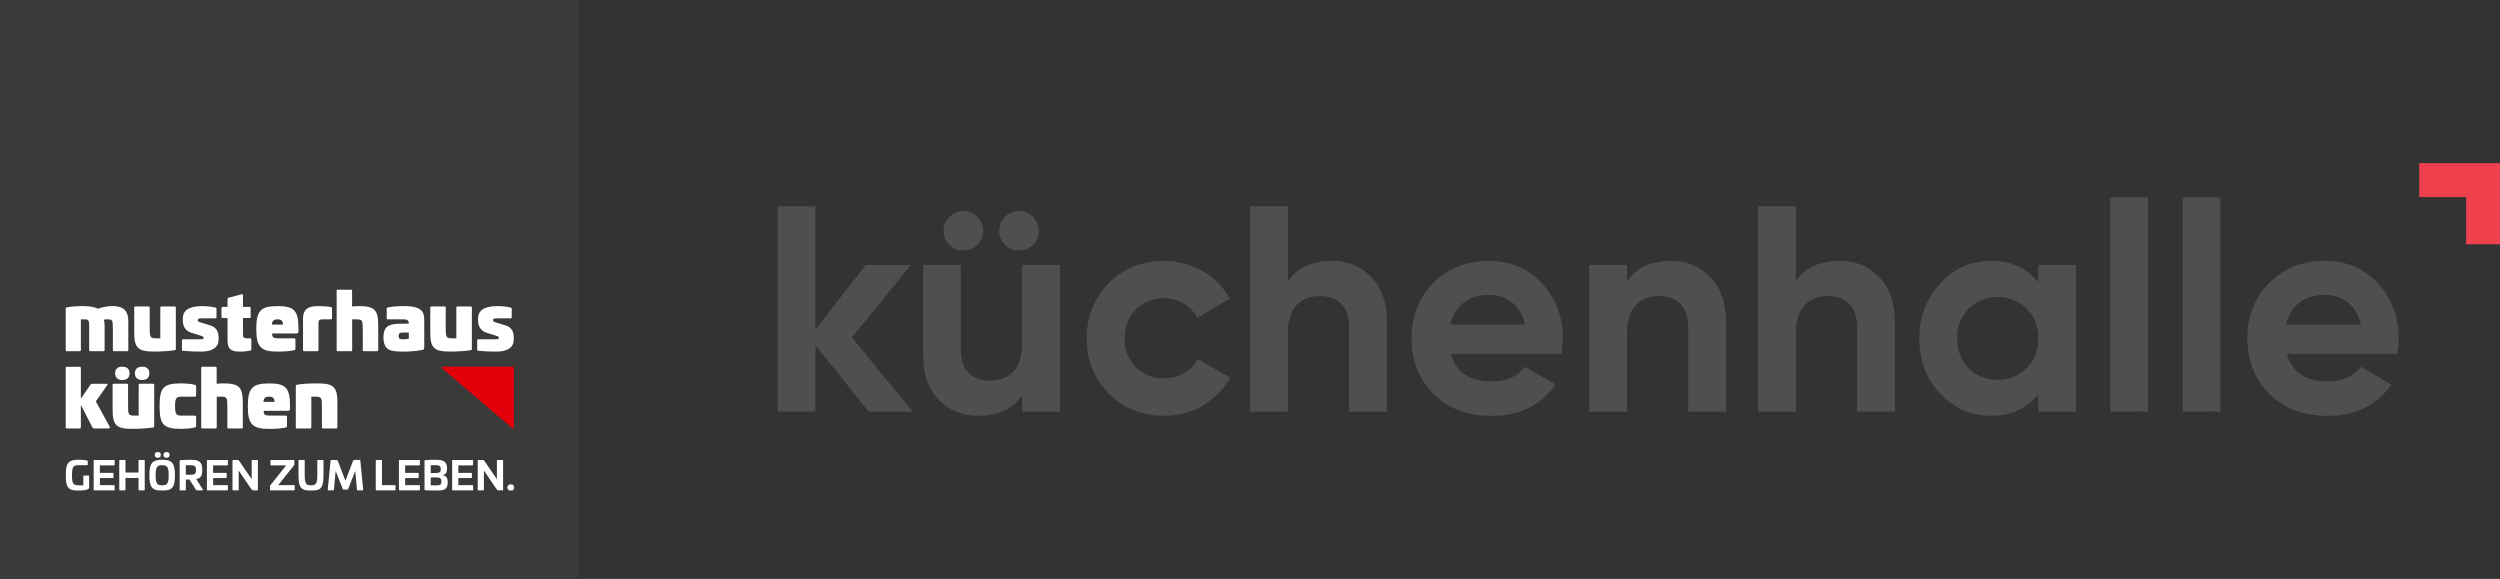
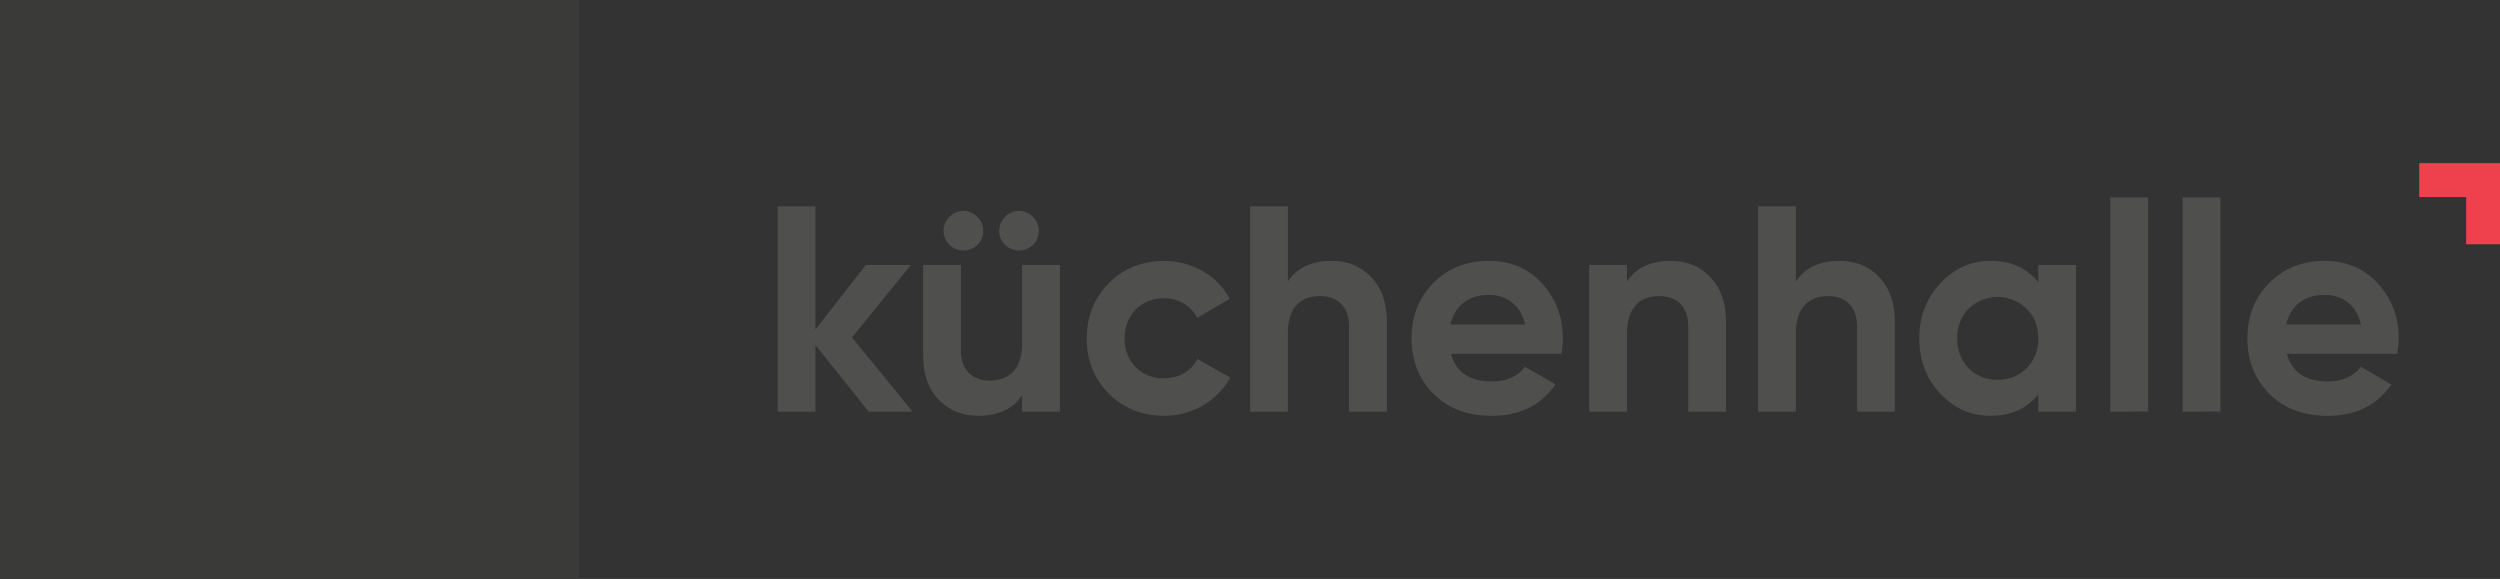
<svg xmlns="http://www.w3.org/2000/svg" fill="none" height="440" viewBox="0 0 1900 440" width="1900">
  <rect x="0" y="0" width="1900" height="440" fill="#333333" stroke="none" />
  <g clip-path="url(#clip0_1193_142)">
    <path d="M693.584 312.879H660.208L619.704 262.248V312.879H591V156.824H619.704V250.457L657.976 201.387H692.234L647.526 256.457L693.584 312.879Z" fill="#4F4F4E" />
    <path d="M776.789 201.369H805.545V312.88H776.789V300.395C769.868 310.799 758.778 316.001 743.638 316.001C731.406 316.001 721.388 311.995 713.377 303.742C705.366 295.488 701.577 284.339 701.577 269.843V201.369H730.281V266.271C730.281 281.218 738.932 289.246 752.324 289.246C767.221 289.246 776.789 280.091 776.789 261.503V201.369ZM721.613 186.215C720.184 184.823 719.048 183.159 718.273 181.32C717.497 179.481 717.097 177.504 717.097 175.508C717.097 173.511 717.497 171.535 718.273 169.696C719.048 167.856 720.184 166.192 721.613 164.801C722.979 163.373 724.619 162.238 726.434 161.462C728.249 160.686 730.202 160.286 732.176 160.286C734.149 160.286 736.102 160.686 737.917 161.462C739.733 162.238 741.372 163.373 742.739 164.801C744.167 166.192 745.303 167.856 746.079 169.696C746.855 171.535 747.254 173.511 747.254 175.508C747.254 177.504 746.855 179.481 746.079 181.32C745.303 183.159 744.167 184.823 742.739 186.215C739.873 188.899 736.098 190.392 732.176 190.392C728.254 190.392 724.478 188.899 721.613 186.215ZM763.882 186.215C762.457 184.821 761.325 183.156 760.552 181.317C759.779 179.478 759.381 177.503 759.381 175.508C759.381 173.512 759.779 171.537 760.552 169.698C761.325 167.86 762.457 166.194 763.882 164.801C765.249 163.373 766.891 162.237 768.707 161.461C770.524 160.685 772.478 160.285 774.453 160.285C776.428 160.285 778.382 160.685 780.199 161.461C782.016 162.237 783.657 163.373 785.025 164.801C786.449 166.194 787.581 167.86 788.354 169.698C789.127 171.537 789.525 173.512 789.525 175.508C789.525 177.503 789.127 179.478 788.354 181.317C787.581 183.156 786.449 184.821 785.025 186.215C782.147 188.881 778.372 190.362 774.453 190.362C770.534 190.362 766.759 188.881 763.882 186.215Z" fill="#4F4F4E" />
    <path d="M842.658 299.128C837.191 293.638 832.893 287.092 830.023 279.889C827.153 272.685 825.772 264.973 825.962 257.219C825.962 240.486 831.533 226.667 842.658 215.292C853.783 203.917 868.023 198.334 884.702 198.334C906.295 198.334 925.431 209.483 934.549 227.1L909.859 241.596C905.395 232.458 895.827 226.667 884.477 226.667C867.348 226.667 854.666 239.377 854.666 257.219C854.565 261.24 855.261 265.242 856.713 268.992C858.165 272.742 860.345 276.166 863.126 279.067C865.922 281.862 869.258 284.055 872.929 285.513C876.6 286.971 880.53 287.663 884.477 287.546C896.052 287.546 905.62 281.962 910.067 272.824L934.999 286.991C929.965 295.887 922.645 303.268 913.799 308.367C904.953 313.465 894.906 316.095 884.702 315.982C868.023 316 853.991 310.416 842.658 299.128Z" fill="#4F4F4E" />
    <path d="M1042.01 210.525C1050.02 218.761 1054.04 229.91 1054.04 244.423V312.879H1025.28V247.978C1025.28 233.031 1016.63 225.02 1003.24 225.02C988.34 225.02 978.772 234.158 978.772 252.677V312.879H950.12V156.824H978.824V213.871C985.745 203.467 996.853 198.266 1011.97 198.266C1024.21 198.248 1034.23 202.271 1042.01 210.525Z" fill="#4F4F4E" />
    <path d="M1102.76 268.941C1106.53 282.986 1117 289.905 1134.13 289.905C1145.04 289.905 1153.49 286.107 1159.06 278.755L1182.19 292.193C1171.29 308.024 1155.04 316.052 1133.75 316.052C1115.28 316.052 1100.6 310.469 1089.47 299.32C1078.34 288.171 1072.79 274.126 1072.79 257.185C1072.79 240.244 1078.28 226.303 1089.19 215.206C1100.11 204.109 1114.33 198.248 1131.46 198.248C1147.71 198.248 1161.29 203.831 1171.74 215.206C1182.19 226.581 1187.76 240.4 1187.76 257.133C1187.7 261.092 1187.33 265.04 1186.66 268.941H1102.76ZM1159.06 246.643C1155.72 231.47 1144.59 224.101 1131.46 224.101C1116.12 224.101 1105.65 232.355 1102.31 246.643H1159.06Z" fill="#4F4F4E" />
    <path d="M1299.67 210.525C1307.68 218.761 1311.78 229.91 1311.78 244.423V312.88H1283.08V247.978C1283.08 233.031 1274.43 225.02 1261.04 225.02C1246.14 225.02 1236.57 234.158 1236.57 252.677V312.88H1207.78V201.369H1236.49V213.871C1243.41 203.468 1254.51 198.266 1269.64 198.266C1281.87 198.248 1291.89 202.271 1299.67 210.525Z" fill="#4F4F4E" />
    <path d="M1428.07 210.525C1436.06 218.761 1440.08 229.91 1440.08 244.423V312.879H1411.37V247.978C1411.37 233.031 1402.72 225.02 1389.35 225.02C1374.43 225.02 1364.87 234.158 1364.87 252.677V312.879H1336.16V156.824H1364.87V213.871C1371.79 203.467 1382.89 198.266 1398.02 198.266C1410.27 198.248 1420.27 202.271 1428.07 210.525Z" fill="#4F4F4E" />
    <path d="M1549.1 201.369H1577.8V312.879H1549.1V299.719C1540.45 310.643 1528.34 316 1512.76 316C1497.85 316 1485.17 310.417 1474.49 299.042C1463.82 287.668 1458.7 273.623 1458.7 257.133C1458.33 241.699 1464 226.734 1474.49 215.431C1485.17 204.057 1497.85 198.248 1512.76 198.248C1528.34 198.248 1540.45 203.606 1549.1 214.53V201.369ZM1518.18 288.569C1522.25 288.707 1526.3 288.009 1530.09 286.518C1533.88 285.027 1537.32 282.775 1540.21 279.9C1543.16 276.921 1545.47 273.367 1547 269.457C1548.53 265.547 1549.24 261.365 1549.1 257.168C1549.1 248.012 1546.21 240.435 1540.21 234.626C1534.29 228.898 1526.39 225.696 1518.17 225.696C1509.95 225.696 1502.05 228.898 1496.14 234.626C1493.24 237.598 1490.98 241.13 1489.5 245.005C1488.01 248.88 1487.33 253.019 1487.49 257.168C1487.35 261.343 1488.04 265.503 1489.53 269.406C1491.01 273.309 1493.26 276.876 1496.14 279.9C1499.03 282.775 1502.47 285.028 1506.26 286.519C1510.05 288.01 1514.11 288.708 1518.18 288.569Z" fill="#4F4F4E" />
    <path d="M1603.82 312.879V150.01H1632.58V312.81L1603.82 312.879Z" fill="#4F4F4E" />
    <path d="M1658.79 312.879V150.01H1687.5V312.81L1658.79 312.879Z" fill="#4F4F4E" />
    <path d="M1738 268.941C1741.79 282.986 1752.24 289.905 1769.37 289.905C1780.29 289.905 1788.73 286.107 1794.3 278.755L1817.43 292.193C1806.53 308.024 1790.29 316.052 1768.99 316.052C1750.51 316.052 1735.82 310.469 1724.7 299.32C1713.57 288.171 1708.02 274.126 1708.02 257.185C1708.02 240.244 1713.52 226.303 1724.42 215.206C1735.32 204.109 1749.58 198.248 1766.71 198.248C1782.95 198.248 1796.52 203.831 1806.98 215.206C1817.45 226.581 1823.01 240.4 1823.01 257.133C1822.94 261.092 1822.57 265.04 1821.9 268.941H1738ZM1794.3 246.643C1790.96 231.47 1779.84 224.101 1766.62 224.101C1751.25 224.101 1740.8 232.355 1737.46 246.643H1794.3Z" fill="#4F4F4E" />
    <path d="M1900 185.624H1874.29V149.784H1838.63V124H1900V185.624Z" fill="#EF414D" />
  </g>
  <rect fill="#3A3A39" height="440" width="440" />
  <mask height="153" id="mask0_1193_142" maskUnits="userSpaceOnUse" style="mask-type:luminance" width="342" x="49" y="220">
-     <path d="M390.848 220H49.713V372.96H390.848V220Z" fill="white" />
-   </mask>
+     </mask>
  <g mask="url(#mask0_1193_142)">
    <path d="M336.576 278.68H389.92C390.349 278.68 390.697 279.027 390.697 279.456V324.88C390.697 325.545 389.92 325.892 389.419 325.473L336.075 280.049C335.524 279.579 335.861 278.68 336.576 278.68Z" fill="#E3000B" />
    <path d="M97.509 244.25V265.956C97.509 266.61 97.274 266.906 96.682 266.906H86.606C86.013 266.906 85.778 266.61 85.778 265.956V251.189C85.778 243.249 85.655 242.707 81.751 242.707C80.801 242.707 79.912 242.769 78.962 242.942C79.319 244.189 79.493 245.61 79.493 247.214V265.956C79.493 266.549 79.319 266.906 78.665 266.906H68.589C67.996 266.906 67.761 266.61 67.761 265.956V247.572C67.7 243.065 67.291 242.707 63.725 242.707H61.467V265.946C61.467 266.6 61.17 266.896 60.577 266.896H50.614C50.021 266.896 49.786 266.6 49.725 265.946V234.634C49.725 233.98 49.96 233.806 50.491 233.684C53.874 232.856 59.862 232.621 63.183 232.621C68.579 232.621 72.432 233.571 74.567 234.634C78.124 233.214 82.273 232.621 85.594 232.621C93.953 232.621 97.509 236.3 97.509 244.24" fill="white" />
    <path d="M132.805 232.928C133.398 232.928 133.633 233.225 133.633 233.879V265.067C133.633 265.834 133.449 266.018 132.805 266.13C129.372 266.784 122.842 267.193 116.853 267.193C104.754 267.193 102.025 264.291 102.025 252.61V233.868C102.025 233.214 102.383 232.918 102.976 232.918H112.939C113.532 232.918 113.767 233.214 113.767 233.868V248.635C113.767 256.585 113.89 257.117 119.102 257.117H121.83V233.868C121.83 233.214 122.126 232.918 122.719 232.918H132.795L132.805 232.928Z" fill="white" />
    <path d="M163.524 233.696C164.29 233.931 164.536 234.115 164.536 234.646V240.992C164.536 241.707 164.301 241.942 163.473 241.942H152.978C151.138 241.942 150.372 242.3 150.372 243.189V243.608C150.372 244.262 150.965 244.62 152.385 245.029L159.682 247.277C164.311 248.697 166.14 251.845 166.14 256.709V257.833C166.14 264.946 159.968 267.204 152.978 267.204C147.756 267.204 143.965 267.082 139.284 266.611C138.518 266.611 138.272 266.438 138.272 265.722V258.784C138.272 258.068 138.508 257.833 139.346 257.833H152.681C154.286 257.833 154.695 257.598 154.695 256.883V256.586C154.695 255.932 154.041 255.575 151.608 254.808L145.324 252.856C140.582 251.375 138.916 247.522 138.916 243.312V242.3C138.916 236.077 143.188 232.633 153.795 232.633C156.228 232.633 159.958 232.868 163.524 233.696Z" fill="white" />
    <path d="M183.8 223.616C184.393 223.443 184.689 223.913 184.689 224.567V233.222H189.431C190.146 233.222 190.504 233.519 190.504 234.111V240.754C190.504 241.408 190.146 241.704 189.431 241.704H184.689V254.274C184.689 256.767 185.762 257.125 187.888 257.125H189.963C190.668 257.125 191.025 257.421 191.025 258.075V265.188C191.025 266.077 190.668 266.373 189.963 266.496C187.06 267.027 185.282 267.211 183.32 267.211C177.393 267.211 172.937 266.915 172.937 258.678V241.715H169.381C168.666 241.715 168.318 241.418 168.318 240.764V234.122C168.318 233.529 168.676 233.233 169.381 233.233H172.937V227.183C172.937 226.529 173.234 226.416 173.826 226.233L183.79 223.627L183.8 223.616Z" fill="white" />
    <path d="M226.833 249.944V251.845C226.833 253.092 226.363 253.449 225.178 253.449H206.794C206.794 256.944 208.275 257.128 212.373 257.128H223.635C224.227 257.128 224.524 257.424 224.524 258.017V265.13C224.524 265.896 224.227 266.019 223.696 266.141C220.314 266.969 215.214 267.204 210.953 267.204C198.209 267.204 194.766 263.76 194.766 249.944C194.766 236.128 198.209 232.633 210.953 232.633C223.696 232.633 226.844 236.077 226.844 249.944M206.681 246.684H215.04C215.04 243.659 213.62 242.709 210.953 242.709C208.286 242.709 206.681 243.659 206.681 246.684Z" fill="white" />
    <path d="M251.277 233.344C251.993 233.466 252.34 233.763 252.34 234.652V241.764C252.34 242.418 251.982 242.715 251.277 242.715H245.227C243.092 242.715 242.029 243.072 242.029 245.566V265.963C242.029 266.617 241.733 266.914 241.14 266.914H231.176C230.583 266.914 230.287 266.617 230.287 265.963V242.367C230.287 234.12 235.029 232.639 242.264 232.639C244.226 232.639 248.375 232.812 251.277 233.354" fill="white" />
    <path d="M266.698 220C267.291 220 267.587 220.358 267.587 220.95V232.927C269.069 232.754 271.082 232.631 272.625 232.631C284.725 232.631 287.453 235.533 287.453 247.214V265.955C287.453 266.61 287.157 266.906 286.564 266.906H276.539C275.946 266.906 275.711 266.61 275.711 265.955V251.189C275.711 243.249 275.589 242.707 270.377 242.707H267.648V265.955C267.648 266.61 267.352 266.906 266.759 266.906H256.683C256.09 266.906 255.855 266.61 255.855 265.955V220.95C255.855 220.358 256.152 220 256.745 220H266.708H266.698Z" fill="white" />
-     <path d="M322.433 243.721V264.006C322.433 265.365 321.902 265.784 320.89 265.957C314.779 267.143 309.567 267.204 307.135 267.204C297.233 267.204 291.541 266.846 291.418 256.29C291.541 247.451 296.098 246.03 305.061 246.03L310.691 245.969V245.672C310.691 243.537 309.271 242.709 307.135 242.709H294.678C294.085 242.709 293.901 242.535 293.901 241.82V234.646C293.901 233.992 294.136 233.818 294.678 233.696C298.469 232.919 302.332 232.633 307.135 232.633C321.186 232.633 322.433 237.436 322.433 243.721ZM306.307 252.734C303.456 252.734 302.986 253.684 302.986 255.401C302.986 257.302 303.64 257.894 306.369 257.894C306.961 257.894 309.455 257.772 310.701 257.476V252.734H306.318H306.307Z" fill="white" />
-     <path d="M357.791 232.928C358.383 232.928 358.618 233.225 358.618 233.879V265.067C358.618 265.834 358.445 266.018 357.791 266.13C354.357 266.784 347.827 267.193 341.839 267.193C329.739 267.193 327.011 264.291 327.011 252.61V233.868C327.011 233.214 327.368 232.918 327.961 232.918H337.925C338.517 232.918 338.753 233.214 338.753 233.868V248.635C338.753 256.585 338.875 257.117 344.087 257.117H346.815V233.868C346.815 233.214 347.112 232.918 347.704 232.918H357.781L357.791 232.928Z" fill="white" />
    <path d="M387.916 233.696C388.692 233.931 388.927 234.115 388.927 234.646V240.992C388.927 241.707 388.692 241.942 387.864 241.942H377.369C375.53 241.942 374.763 242.3 374.763 243.189V243.608C374.763 244.262 375.356 244.62 376.777 245.029L384.073 247.277C388.702 248.697 390.532 251.845 390.532 256.709V257.833C390.532 264.946 384.37 267.204 377.369 267.204C372.147 267.204 368.356 267.082 363.676 266.611C362.899 266.611 362.664 266.438 362.664 265.722V258.784C362.664 258.068 362.899 257.833 363.727 257.833H377.073C378.677 257.833 379.086 257.598 379.086 256.883V256.586C379.086 255.932 378.432 255.575 376 254.808L369.715 252.856C364.973 251.375 363.308 247.522 363.308 243.312V242.3C363.308 236.077 367.579 232.633 378.187 232.633C380.619 232.633 384.349 232.868 387.916 233.696Z" fill="white" />
    <path d="M60.567 278.738C61.16 278.738 61.456 279.096 61.456 279.689V302.998L68.804 292.268C69.1 291.911 69.519 291.676 70.05 291.676H80.903C81.976 291.676 81.915 292.146 81.434 292.8L72.84 305.073L83.213 324.05C83.632 324.816 83.805 325.654 82.201 325.654H71.645C71.052 325.654 70.582 325.419 70.337 325L61.446 307.689V324.704C61.446 325.358 61.15 325.654 60.557 325.654H50.593C50.001 325.654 49.704 325.358 49.704 324.704V279.699C49.704 279.106 50.001 278.749 50.593 278.749H60.557L60.567 278.738Z" fill="white" />
    <path d="M116.365 291.666C116.958 291.666 117.193 291.963 117.193 292.617V323.806C117.193 324.572 117.019 324.756 116.365 324.868C112.921 325.522 106.401 325.931 100.413 325.931C88.314 325.931 85.585 323.029 85.585 311.349V292.607C85.585 291.953 85.943 291.656 86.535 291.656H96.499C97.092 291.656 97.327 291.953 97.327 292.607V307.373C97.327 315.324 97.449 315.855 102.661 315.855H105.39V292.607C105.39 291.953 105.686 291.656 106.279 291.656H116.355L116.365 291.666Z" fill="white" />
    <path d="M147.981 292.442C148.696 292.615 149.054 292.861 149.054 293.75V300.515C149.054 301.169 148.696 301.465 147.981 301.465H137.609C133.879 301.465 133.041 302.886 133.041 308.639C133.041 314.392 133.868 315.874 137.609 315.874H147.981C148.696 315.874 149.054 316.17 149.054 316.825V323.579C149.054 324.468 148.696 324.703 147.981 324.887C144.547 325.838 139.56 325.95 137.609 325.95C123.915 325.95 121.299 322.455 121.299 308.639C121.299 294.823 123.905 291.379 137.609 291.379C139.571 291.379 144.547 291.502 147.981 292.442Z" fill="white" />
    <path d="M163.77 278.737C164.363 278.737 164.659 279.094 164.659 279.687V291.664C166.141 291.49 168.154 291.368 169.697 291.368C181.797 291.368 184.525 294.27 184.525 305.961V324.692C184.525 325.346 184.229 325.643 183.636 325.643H173.611C173.019 325.643 172.783 325.346 172.783 324.692V309.926C172.783 301.985 172.661 301.444 167.449 301.444H164.721V324.682C164.721 325.336 164.424 325.632 163.831 325.632H153.755C153.163 325.632 152.928 325.336 152.928 324.682V279.677C152.928 279.084 153.224 278.727 153.817 278.727H163.78L163.77 278.737Z" fill="white" />
    <path d="M220.414 308.692V310.592C220.414 311.839 219.944 312.197 218.759 312.197H200.375C200.375 315.692 201.856 315.876 205.944 315.876H217.216C217.808 315.876 218.105 316.172 218.105 316.765V323.877C218.105 324.644 217.809 324.766 217.277 324.889C213.895 325.717 208.795 325.952 204.534 325.952C191.78 325.952 188.347 322.518 188.347 308.702C188.347 294.886 191.78 291.391 204.534 291.391C217.287 291.391 220.425 294.834 220.425 308.702M200.262 305.442H208.622C208.622 302.417 207.201 301.467 204.534 301.467C201.867 301.467 200.262 302.417 200.262 305.442Z" fill="white" />
-     <path d="M256.407 305.962V324.703C256.407 325.358 256.111 325.654 255.518 325.654H245.493C244.9 325.654 244.665 325.358 244.665 324.703V309.937C244.665 301.997 244.543 301.455 239.331 301.455H236.602V324.703C236.602 325.358 236.306 325.654 235.713 325.654H225.637C225.045 325.654 224.81 325.358 224.81 324.703V293.392C224.81 292.626 225.106 292.564 225.637 292.442C229.02 291.614 235.601 291.379 241.589 291.379C253.689 291.379 256.417 294.281 256.417 305.962" fill="white" />
+     <path d="M256.407 305.962V324.703C256.407 325.358 256.111 325.654 255.518 325.654H245.493C244.9 325.654 244.665 325.358 244.665 324.703V309.937C244.665 301.997 244.543 301.455 239.331 301.455V324.703C236.602 325.358 236.306 325.654 235.713 325.654H225.637C225.045 325.654 224.81 325.358 224.81 324.703V293.392C224.81 292.626 225.106 292.564 225.637 292.442C229.02 291.614 235.601 291.379 241.589 291.379C253.689 291.379 256.417 294.281 256.417 305.962" fill="white" />
    <path d="M65.995 349.868C66.444 349.991 66.69 350.164 66.69 350.675V353.077C66.69 353.373 66.536 353.527 66.24 353.527H59.577C55.438 353.527 54.713 355.294 54.713 361.201C54.713 367.108 55.428 368.855 59.577 368.855H63.328V361.865C63.328 361.569 63.481 361.385 63.777 361.385H67.282C67.579 361.385 67.732 361.569 67.732 361.865V370.388C67.732 370.838 67.701 370.96 67.609 371.134C66.894 372.36 63.235 372.963 59.567 372.963C51.923 372.963 49.94 370.296 49.94 361.201C49.94 352.106 51.923 349.408 59.567 349.408C61.58 349.408 64.513 349.561 65.984 349.858" fill="white" />
    <path d="M86.688 349.588C86.984 349.588 87.138 349.742 87.138 350.038V353.247C87.138 353.543 86.984 353.696 86.688 353.696H75.917V359.368H85.758C86.054 359.368 86.239 359.521 86.239 359.818V362.873C86.239 363.17 86.054 363.323 85.758 363.323H75.917V368.688H86.688C86.984 368.688 87.138 368.841 87.138 369.138V372.346C87.138 372.643 86.984 372.796 86.688 372.796H71.656C71.359 372.796 71.206 372.643 71.206 372.316V350.028C71.206 349.731 71.359 349.578 71.656 349.578H86.688V349.588Z" fill="white" />
    <path d="M109.548 349.592C109.844 349.592 109.998 349.745 109.998 350.072V372.329C109.998 372.656 109.844 372.81 109.548 372.81H105.736C105.44 372.81 105.287 372.656 105.287 372.329V363.265H95.354V372.329C95.354 372.656 95.2 372.81 94.904 372.81H91.092C90.796 372.81 90.643 372.656 90.643 372.329V350.072C90.643 349.745 90.796 349.592 91.092 349.592H94.904C95.2 349.592 95.354 349.745 95.354 350.072V359.106H105.287V350.072C105.287 349.745 105.44 349.592 105.736 349.592H109.548Z" fill="white" />
    <path d="M132.969 361.227C132.969 370.281 130.895 372.958 123.251 372.958C115.607 372.958 113.532 370.291 113.532 361.227C113.532 352.163 115.607 349.403 123.251 349.403C130.895 349.403 132.969 352.101 132.969 361.227ZM122.229 345.714C122.229 347.124 121.452 347.932 119.95 347.932C118.448 347.932 117.61 347.124 117.61 345.714C117.61 344.304 118.417 343.527 119.95 343.527C121.483 343.527 122.229 344.335 122.229 345.714ZM118.294 361.227C118.294 367.042 119.102 368.85 123.24 368.85C127.379 368.85 128.186 367.052 128.186 361.227C128.186 355.402 127.379 353.522 123.24 353.522C119.102 353.522 118.294 355.351 118.294 361.227ZM128.881 345.714C128.881 347.124 128.074 347.932 126.572 347.932C125.07 347.932 124.232 347.124 124.232 345.714C124.232 344.304 125.039 343.527 126.572 343.527C128.105 343.527 128.881 344.335 128.881 345.714Z" fill="white" />
    <path d="M153.725 357.122C153.725 361.649 152.529 363.448 149.136 364.112L154.236 372.216C154.471 372.543 154.328 372.819 153.878 372.819H150.097C149.412 372.819 149.198 372.604 148.901 372.165L143.986 364.429H141.227V372.349C141.227 372.737 141.135 372.829 140.777 372.829H136.965C136.608 372.829 136.516 372.737 136.516 372.349V350.183C136.516 349.856 136.608 349.795 136.965 349.765C139.602 349.519 142.484 349.438 144.946 349.438C151.517 349.438 153.735 351.144 153.735 357.143M141.227 353.546V360.801H144.466C148.033 360.801 148.963 360.321 148.963 357.265C148.963 354.21 148.033 353.546 144.466 353.546H141.227Z" fill="white" />
    <path d="M172.742 349.588C173.038 349.588 173.191 349.742 173.191 350.038V353.247C173.191 353.543 173.038 353.696 172.742 353.696H161.971V359.368H171.812C172.118 359.368 172.292 359.521 172.292 359.818V362.873C172.292 363.17 172.118 363.323 171.812 363.323H161.971V368.688H172.742C173.038 368.688 173.191 368.841 173.191 369.138V372.346C173.191 372.643 173.038 372.796 172.742 372.796H157.709C157.413 372.796 157.26 372.643 157.26 372.316V350.028C157.26 349.731 157.413 349.578 157.709 349.578H172.742V349.588Z" fill="white" />
    <path d="M195.54 349.592C195.837 349.592 195.99 349.745 195.99 350.072V372.329C195.99 372.656 195.837 372.81 195.54 372.81H192.751C192.035 372.81 191.667 372.626 191.248 372.064L181.407 357.634V372.329C181.407 372.656 181.254 372.81 180.958 372.81H177.146C176.85 372.81 176.696 372.656 176.696 372.329V350.072C176.696 349.745 176.85 349.592 177.146 349.592H180.12C181.315 349.592 181.469 349.858 181.98 350.583L191.279 364.175V350.072C191.279 349.745 191.432 349.592 191.729 349.592H195.54Z" fill="white" />
    <path d="M223.255 349.592C223.552 349.592 223.705 349.714 223.705 350.041V352.954C223.705 353.199 223.674 353.342 223.501 353.557L211.442 368.702H223.501C223.797 368.702 223.981 368.855 223.981 369.151V372.329C223.981 372.656 223.807 372.81 223.501 372.81H205.679C205.382 372.81 205.229 372.656 205.229 372.329L205.198 369.478C205.198 369.243 205.229 369.121 205.413 368.875L217.471 353.7H206.047C205.719 353.7 205.566 353.547 205.566 353.25L205.536 350.041C205.536 349.714 205.689 349.592 206.016 349.592H223.266H223.255Z" fill="white" />
    <path d="M245.42 349.592C245.747 349.592 245.869 349.714 245.869 350.041V361.231C245.869 370.623 243.979 372.963 236.386 372.963C228.793 372.963 226.872 370.623 226.872 361.231V350.041C226.872 349.714 226.995 349.592 227.322 349.592H231.133C231.46 349.592 231.583 349.714 231.583 350.041V361.231C231.583 367.322 232.544 368.855 236.386 368.855C240.228 368.855 241.158 367.322 241.158 361.231V350.041C241.158 349.714 241.281 349.592 241.608 349.592H245.42Z" fill="white" />
    <path d="M273.475 349.555C273.771 349.555 273.833 349.769 273.863 350.035L276.02 372.323C276.05 372.65 275.866 372.803 275.57 372.803H271.758C271.462 372.803 271.339 372.65 271.309 372.323L269.99 357.924L264.594 371.628C264.472 371.924 264.267 372.078 263.961 372.078H261.11C260.844 372.078 260.63 371.924 260.476 371.628L255.101 357.924L253.783 372.323C253.752 372.65 253.629 372.803 253.333 372.803H249.521C249.225 372.803 249.041 372.65 249.072 372.323L251.228 350.066C251.259 349.769 251.32 349.585 251.616 349.585H255.244C256.205 349.585 256.562 349.831 256.951 350.75L262.53 365.364L268.11 350.75C268.468 349.79 268.856 349.555 269.817 349.555H273.444H273.475Z" fill="white" />
    <path d="M289.843 349.592C290.14 349.592 290.293 349.745 290.293 350.041V368.702H300.134C300.43 368.702 300.584 368.855 300.584 369.151V372.36C300.584 372.656 300.43 372.81 300.134 372.81H286.032C285.735 372.81 285.582 372.656 285.582 372.329V350.041C285.582 349.745 285.735 349.592 286.032 349.592H289.843Z" fill="white" />
    <path d="M318.671 349.588C318.968 349.588 319.121 349.742 319.121 350.038V353.247C319.121 353.543 318.968 353.696 318.671 353.696H307.9V359.368H317.741C318.038 359.368 318.222 359.521 318.222 359.818V362.873C318.222 363.17 318.038 363.323 317.741 363.323H307.9V368.688H318.671C318.968 368.688 319.121 368.841 319.121 369.138V372.346C319.121 372.643 318.968 372.796 318.671 372.796H303.639C303.343 372.796 303.189 372.643 303.189 372.316V350.028C303.189 349.731 303.343 349.578 303.639 349.578H318.671V349.588Z" fill="white" />
-     <path d="M339.765 355.864C339.765 359.103 338.835 360.657 336.372 361.116V361.208C339.377 361.566 340.276 363.395 340.276 366.604C340.276 371.499 337.782 372.96 332.172 372.96C329.709 372.96 325.724 372.868 323.087 372.664C322.73 372.633 322.638 372.541 322.638 372.245V350.172C322.638 349.845 322.73 349.783 323.087 349.753C325.724 349.508 328.994 349.426 331.457 349.426C337.272 349.426 339.765 351.051 339.765 355.874M327.349 353.534V359.502H330.404C333.766 359.502 334.993 359.114 334.993 356.589C334.993 354.065 333.797 353.534 330.977 353.534H327.349ZM327.349 362.895V368.863H331.845C334.431 368.863 335.504 368.26 335.504 365.981C335.504 363.518 334.277 362.895 331.876 362.895H327.349Z" fill="white" />
    <path d="M359.109 349.588C359.405 349.588 359.559 349.742 359.559 350.038V353.247C359.559 353.543 359.405 353.696 359.109 353.696H348.338V359.368H358.179C358.475 359.368 358.659 359.521 358.659 359.818V362.873C358.659 363.17 358.475 363.323 358.179 363.323H348.338V368.688H359.109C359.405 368.688 359.559 368.841 359.559 369.138V372.346C359.559 372.643 359.405 372.796 359.109 372.796H344.077C343.78 372.796 343.627 372.643 343.627 372.316V350.028C343.627 349.731 343.78 349.578 344.077 349.578H359.109V349.588Z" fill="white" />
    <path d="M381.907 349.592C382.204 349.592 382.357 349.745 382.357 350.072V372.329C382.357 372.656 382.204 372.81 381.907 372.81H379.118C378.402 372.81 378.034 372.626 377.616 372.064L367.774 357.634V372.329C367.774 372.656 367.621 372.81 367.325 372.81H363.513C363.217 372.81 363.063 372.656 363.063 372.329V350.072C363.063 349.745 363.217 349.592 363.513 349.592H366.487C367.693 349.592 367.836 349.858 368.347 350.583L377.646 364.175V350.072C377.646 349.745 377.799 349.592 378.096 349.592H381.907Z" fill="white" />
    <path d="M390.85 370.528C390.85 372.061 389.889 372.961 388.234 372.961C386.578 372.961 385.628 372.061 385.628 370.528C385.628 368.996 386.558 368.127 388.234 368.127C389.91 368.127 390.85 368.996 390.85 370.528Z" fill="white" />
-     <path d="M98.46 283.718C98.46 286.916 96.559 288.817 93.003 288.817C89.447 288.817 87.484 286.916 87.484 283.718C87.484 280.519 89.385 278.68 93.003 278.68C96.62 278.68 98.46 280.58 98.46 283.718Z" fill="white" />
    <path d="M113.522 283.718C113.522 286.916 111.621 288.817 108.065 288.817C104.509 288.817 102.547 286.916 102.547 283.718C102.547 280.519 104.448 278.68 108.065 278.68C111.683 278.68 113.522 280.58 113.522 283.718Z" fill="white" />
  </g>
  <defs>
    <clipPath id="clip0_1193_142">
      <rect fill="white" height="192" transform="translate(591 124)" width="1309" />
    </clipPath>
  </defs>
</svg>